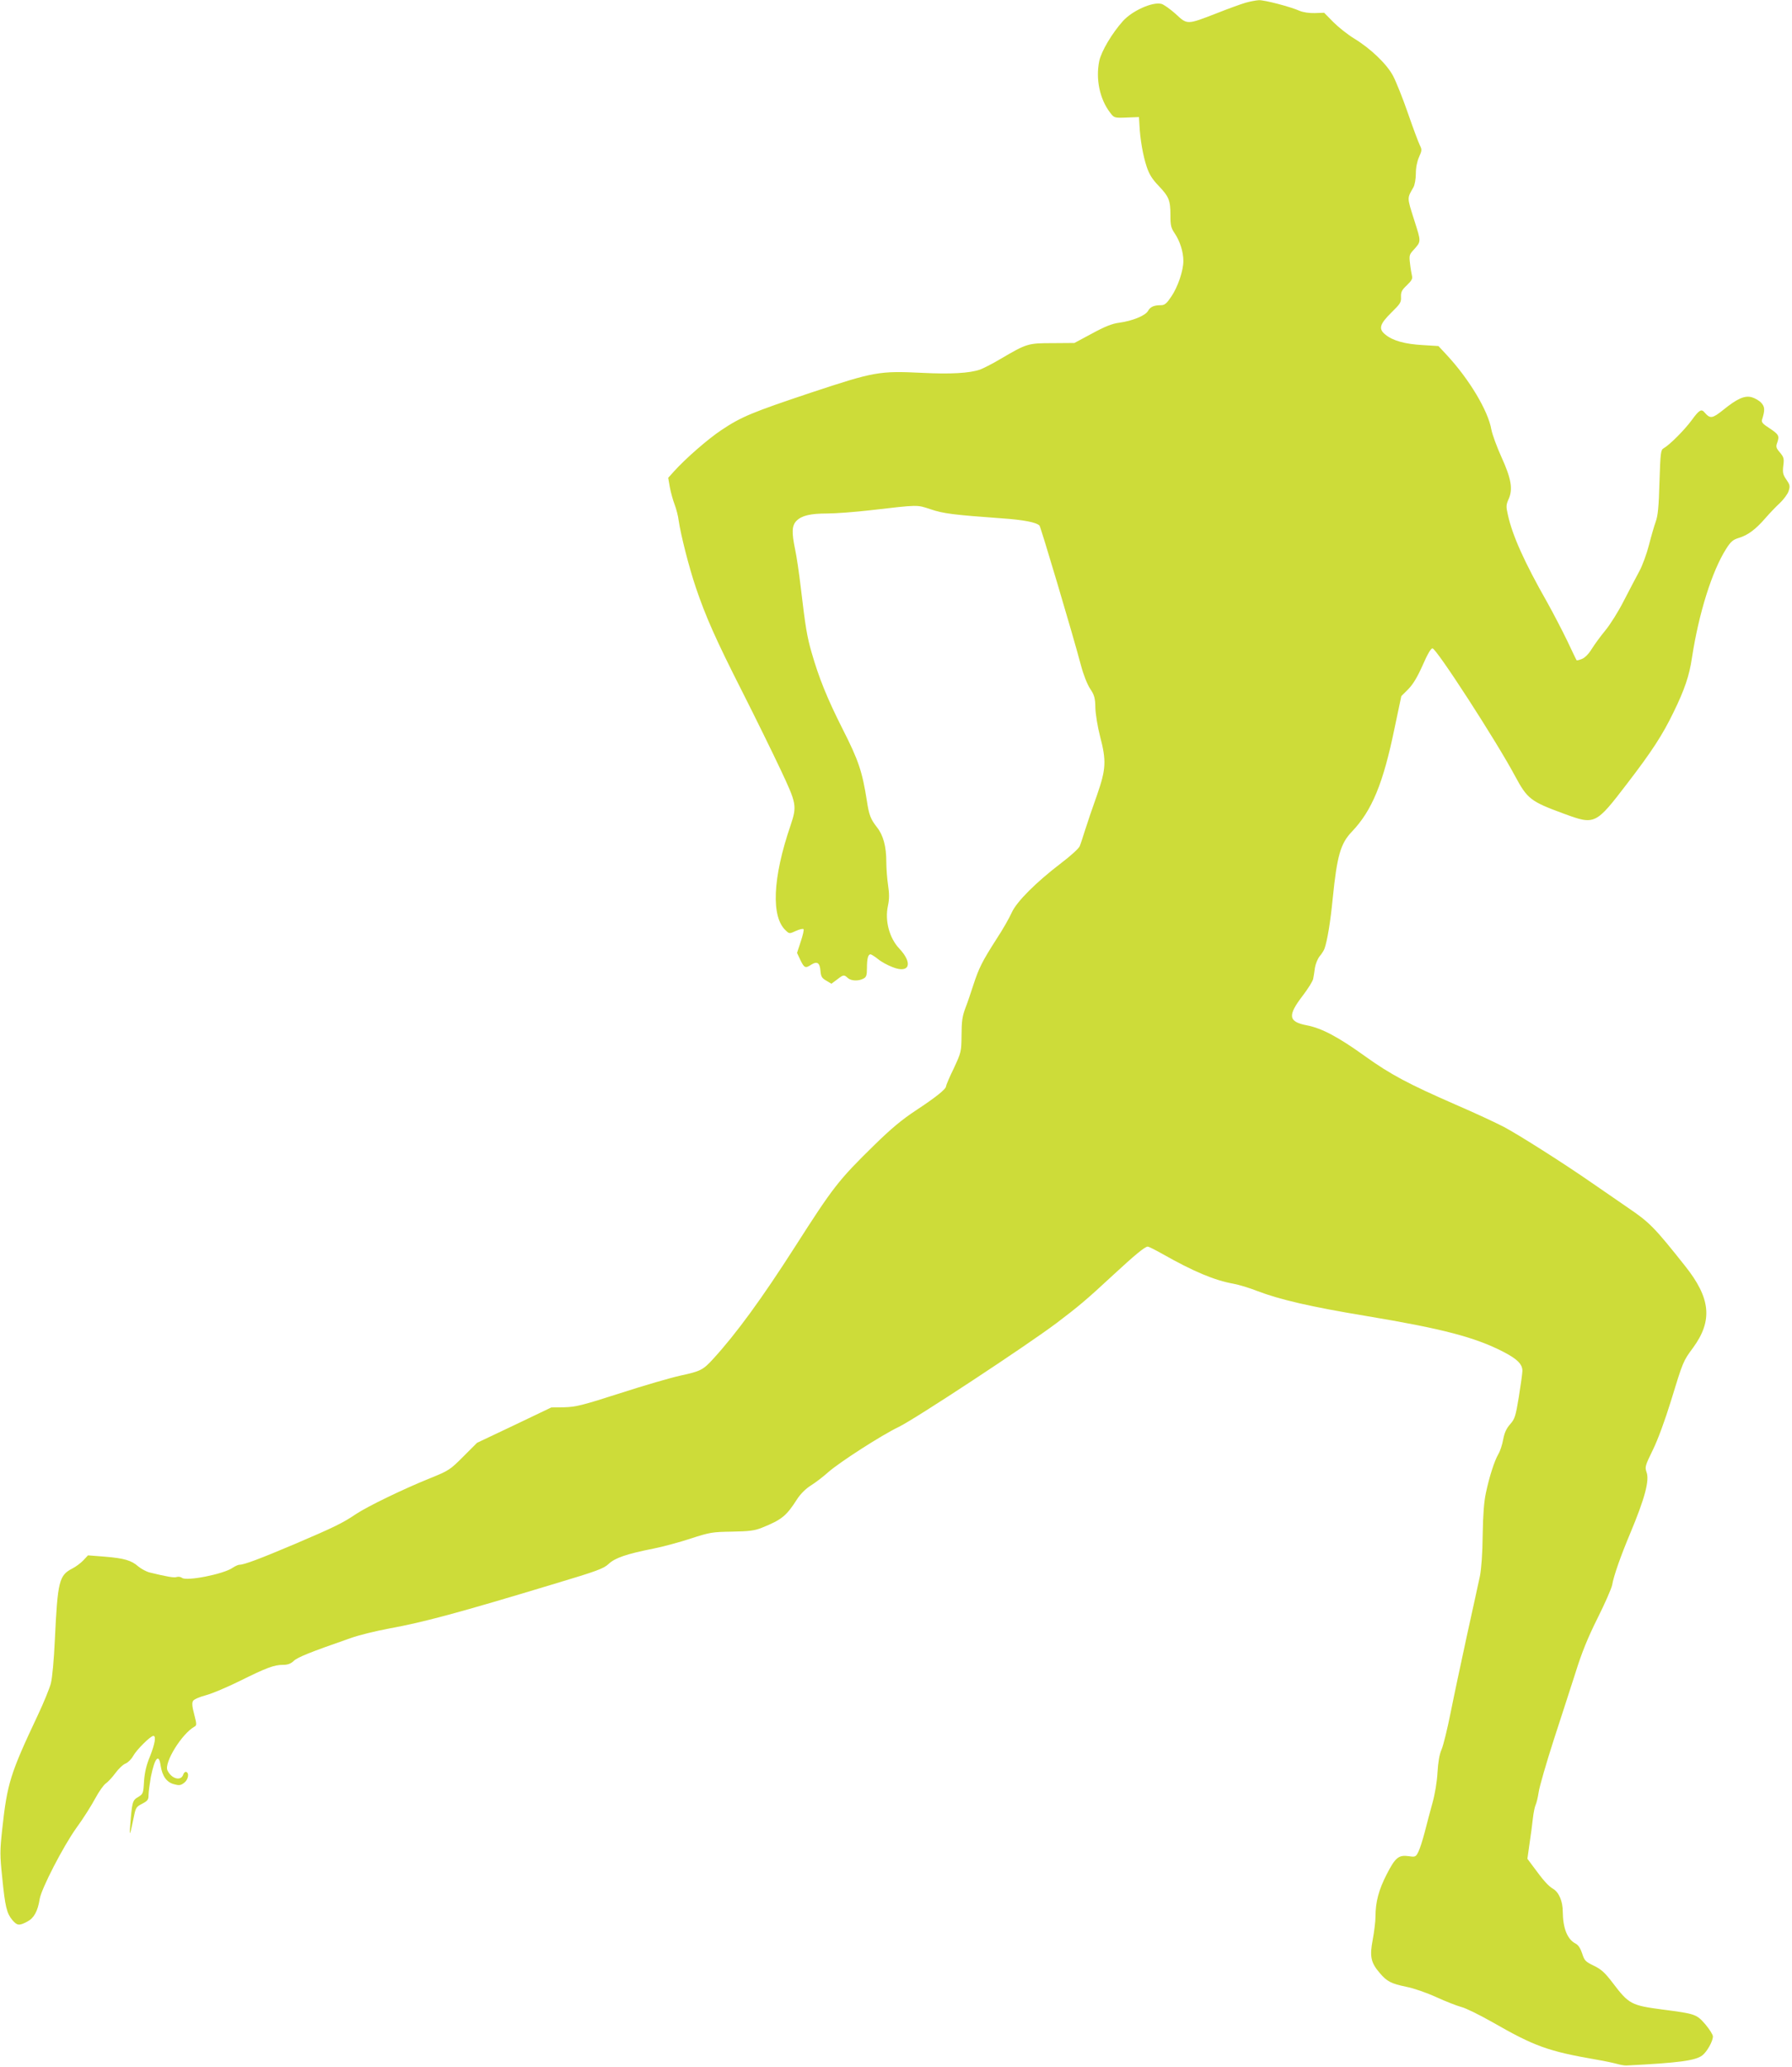
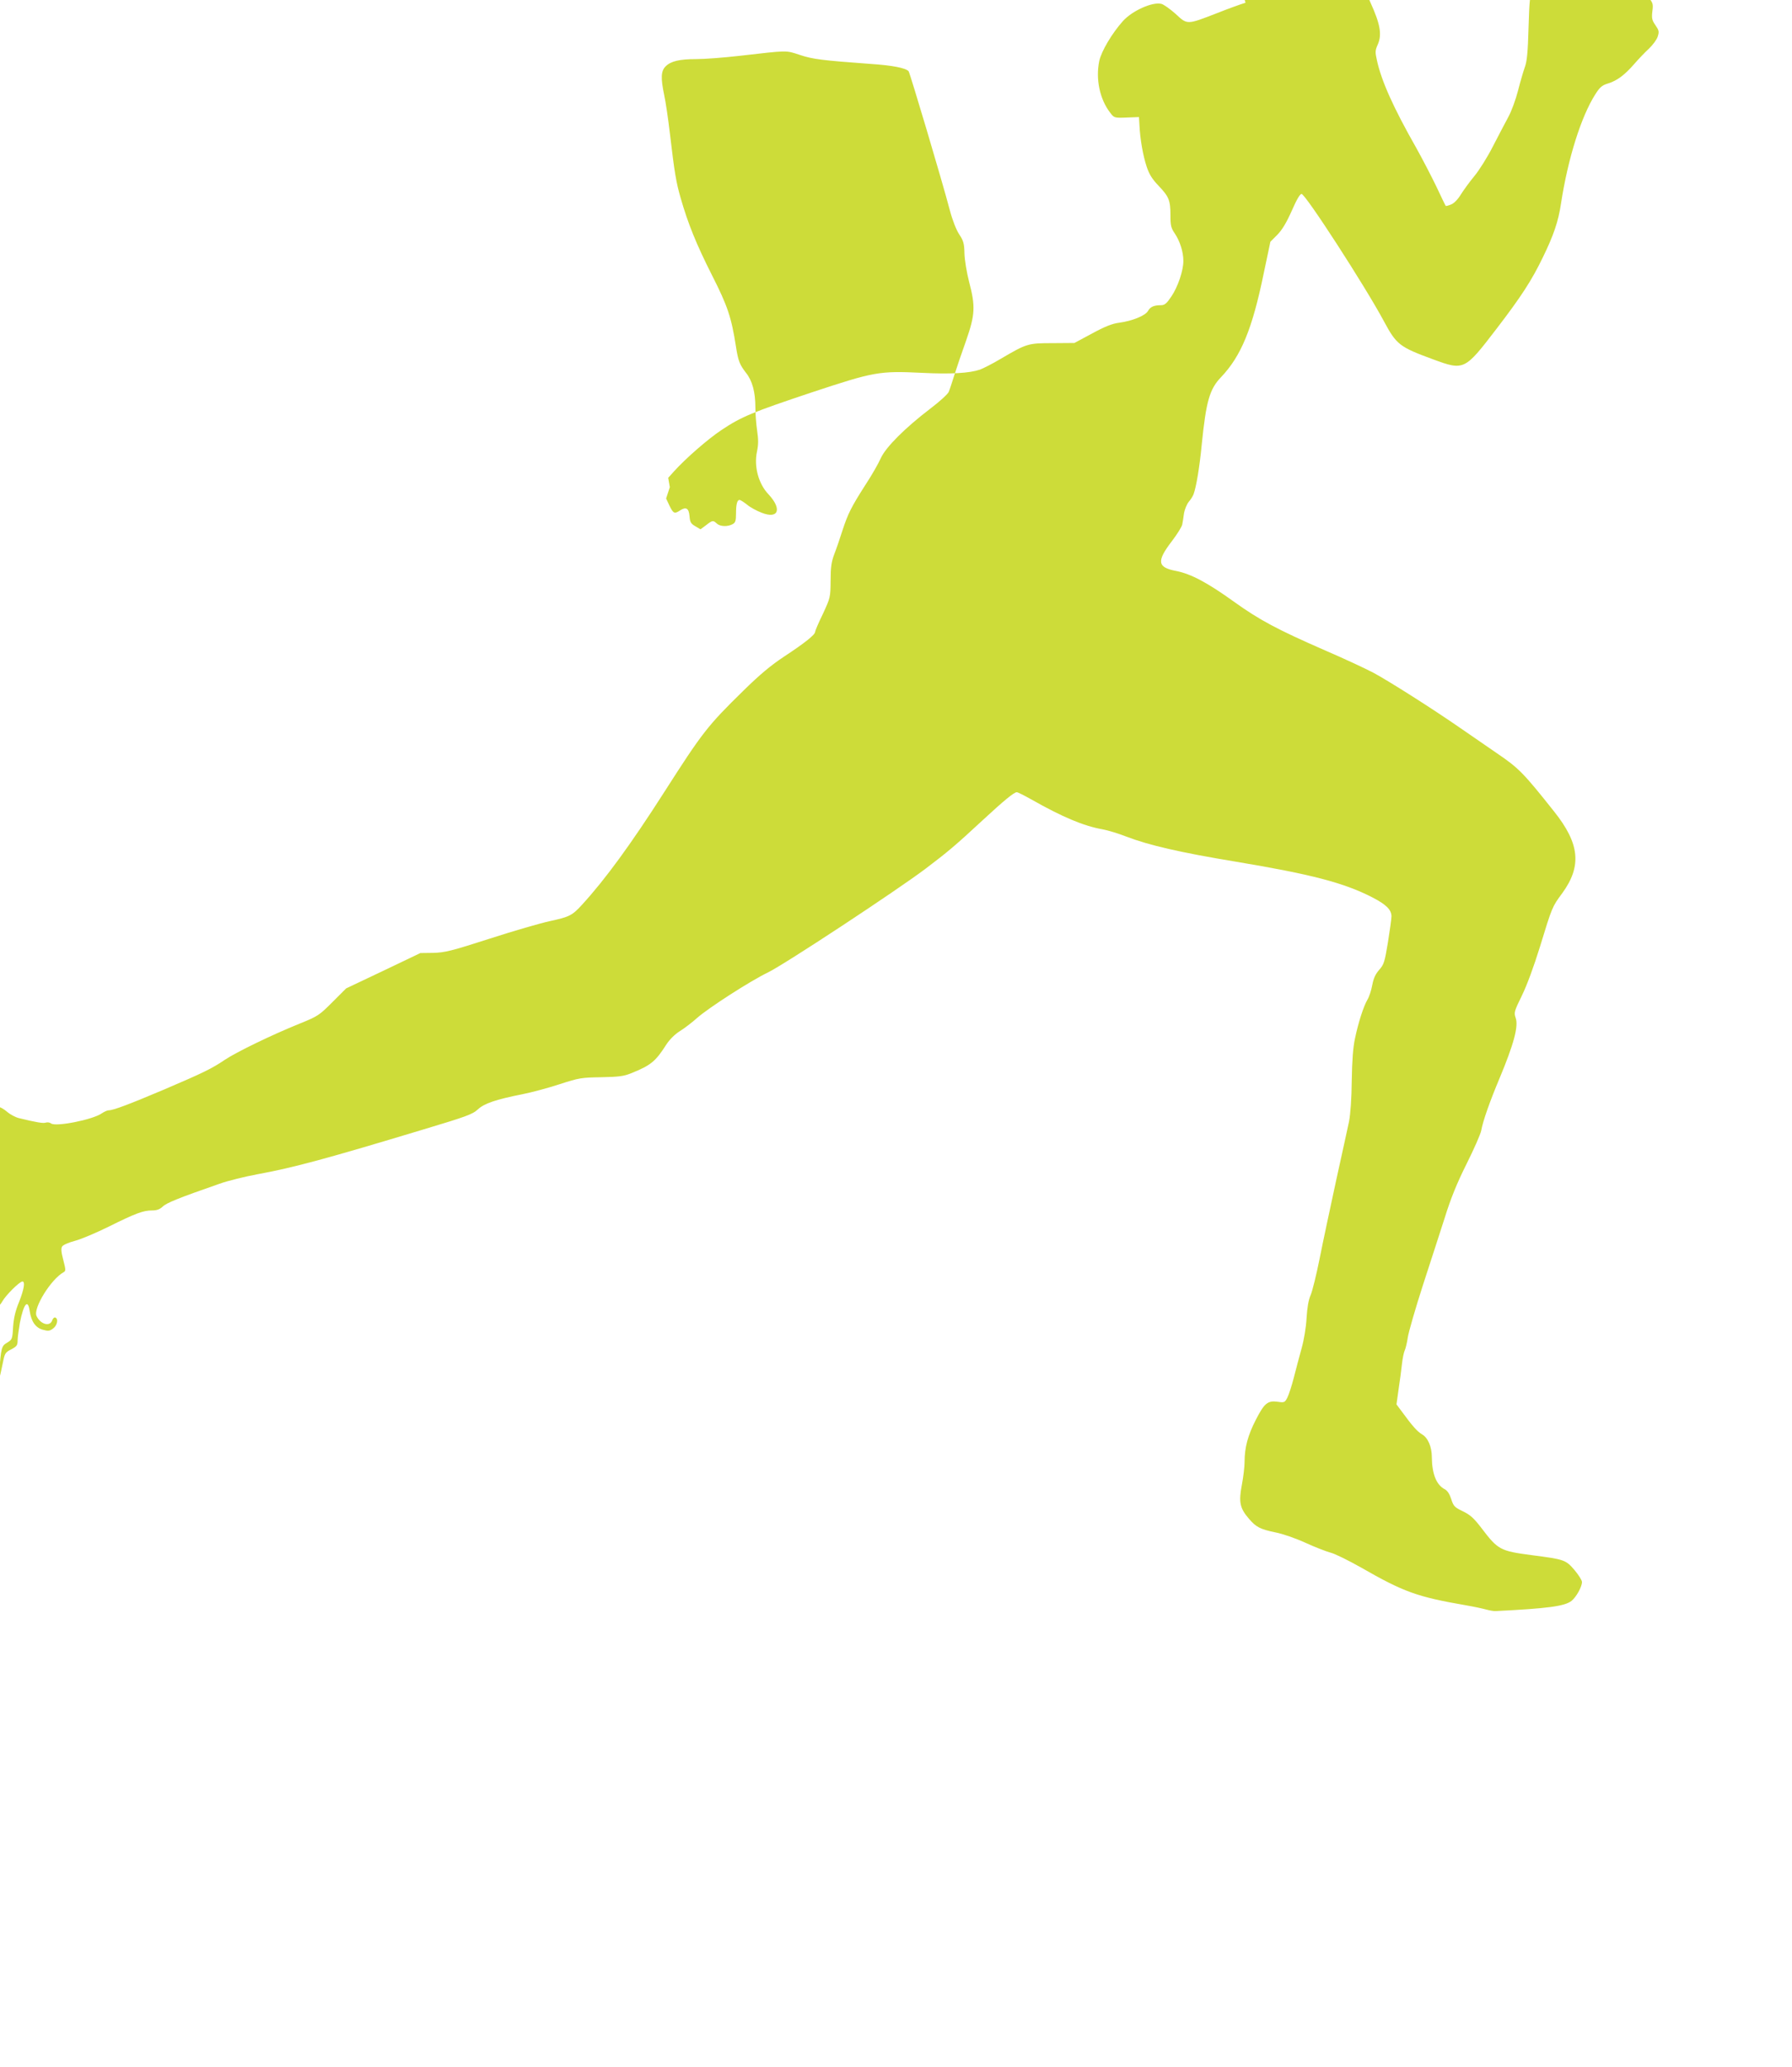
<svg xmlns="http://www.w3.org/2000/svg" version="1.0" width="1110pt" height="1280pt" viewBox="0 0 1110 1280" preserveAspectRatio="xMidYMid meet">
  <g transform="translate(0,1280) scale(0.1,-0.1)" fill="#cddc39" stroke="none">
-     <path d="M7715 12783 c-27 -8 -108 -37 -178 -65 -186 -72 -182 -72 -255 -4 -34 30 -73 58 -88 62 -55 14 -180 -42 -238 -106 -68 -76 -134 -187 -147 -248 -23 -111 3 -236 67 -319 25 -33 26 -34 102 -31 l77 3 3 -50 c4 -87 22 -188 44 -255 16 -49 34 -78 74 -120 65 -68 74 -91 74 -184 0 -63 4 -79 27 -112 32 -48 53 -114 53 -170 0 -60 -34 -161 -75 -221 -28 -42 -41 -53 -63 -53 -45 0 -67 -10 -82 -37 -18 -29 -98 -61 -180 -72 -40 -5 -86 -23 -165 -66 l-110 -59 -135 -1 c-153 0 -159 -2 -323 -98 -50 -30 -108 -59 -127 -66 -65 -22 -180 -29 -358 -20 -266 13 -297 7 -687 -122 -362 -121 -432 -149 -556 -232 -83 -55 -223 -177 -294 -256 l-36 -40 10 -58 c6 -32 19 -80 30 -108 10 -27 22 -72 25 -100 13 -88 63 -286 106 -413 61 -180 122 -319 288 -646 81 -160 187 -376 236 -480 101 -214 103 -227 63 -347 -112 -327 -122 -570 -28 -653 20 -19 22 -19 61 -1 22 10 43 15 47 11 4 -4 -4 -38 -17 -77 l-23 -70 21 -45 c24 -49 31 -52 67 -28 36 23 53 12 57 -37 3 -36 8 -46 36 -62 l32 -19 35 26 c40 31 43 31 67 9 20 -18 66 -20 97 -3 17 9 21 20 21 65 0 58 7 85 22 85 5 0 26 -13 46 -29 20 -17 61 -39 90 -50 105 -42 129 22 43 114 -62 65 -91 173 -71 265 9 43 9 74 1 128 -6 39 -11 104 -11 144 0 96 -19 166 -58 215 -39 50 -49 75 -62 161 -29 184 -51 251 -150 446 -97 192 -148 319 -193 476 -28 97 -38 157 -66 395 -11 94 -27 203 -36 243 -22 106 -20 148 9 177 32 32 85 45 191 45 50 0 169 9 265 20 306 35 286 35 375 6 80 -27 140 -34 440 -56 135 -9 215 -25 234 -45 8 -10 203 -663 256 -863 16 -61 40 -121 58 -148 26 -39 31 -57 32 -118 1 -39 14 -118 29 -176 40 -152 37 -203 -19 -364 -26 -72 -58 -167 -72 -211 -14 -44 -29 -91 -35 -105 -5 -14 -57 -61 -115 -105 -156 -119 -275 -238 -306 -306 -14 -32 -56 -106 -95 -165 -89 -139 -109 -180 -143 -284 -15 -47 -37 -112 -50 -145 -18 -48 -23 -81 -23 -165 -1 -104 -2 -106 -48 -206 -27 -55 -48 -105 -48 -111 0 -18 -66 -70 -189 -151 -85 -56 -153 -113 -254 -212 -224 -219 -256 -261 -492 -630 -206 -322 -365 -540 -508 -696 -62 -68 -78 -76 -203 -103 -55 -12 -222 -60 -370 -108 -239 -77 -278 -86 -349 -88 l-80 -1 -230 -110 -230 -109 -85 -85 c-82 -82 -89 -87 -205 -134 -171 -69 -391 -176 -461 -223 -80 -54 -130 -79 -376 -184 -215 -91 -315 -129 -344 -129 -9 0 -28 -9 -43 -19 -55 -39 -287 -85 -314 -62 -8 6 -22 8 -32 5 -15 -6 -58 1 -168 28 -20 5 -52 22 -70 37 -43 38 -87 51 -209 61 l-103 8 -29 -31 c-16 -17 -47 -40 -69 -51 -81 -42 -90 -79 -107 -436 -6 -130 -16 -239 -25 -275 -9 -33 -45 -121 -80 -195 -172 -365 -190 -423 -221 -705 -15 -139 -15 -162 0 -305 18 -181 28 -218 62 -260 30 -35 42 -37 93 -10 41 21 65 64 77 141 11 64 145 324 227 439 42 57 94 140 117 183 23 43 53 85 66 93 13 9 40 38 59 64 19 26 47 53 63 59 15 6 36 27 47 47 20 37 107 124 125 124 18 0 10 -48 -21 -127 -23 -55 -33 -100 -37 -155 -4 -75 -6 -78 -37 -97 -35 -20 -37 -31 -49 -181 -6 -70 0 -54 24 63 10 52 15 59 51 77 34 18 39 25 39 54 0 19 7 68 14 110 24 120 50 151 61 72 10 -65 37 -103 82 -115 32 -9 42 -8 63 8 26 19 34 61 13 68 -6 2 -14 -5 -18 -16 -13 -43 -73 -28 -98 26 -21 48 89 226 167 270 15 8 15 14 -1 76 -13 49 -15 72 -7 84 5 9 41 25 80 35 38 10 132 50 209 88 165 82 213 100 268 100 30 0 48 7 66 24 24 23 98 53 351 141 52 19 160 45 240 60 215 39 426 96 1025 277 264 79 304 94 335 123 39 37 111 62 278 95 56 11 160 39 230 62 120 39 135 41 257 43 107 2 139 6 184 24 124 50 152 73 219 178 21 32 53 64 85 84 29 18 77 55 107 82 72 63 328 228 438 281 98 47 794 505 977 643 136 103 184 143 351 298 133 123 196 175 213 175 7 0 46 -20 89 -44 194 -110 325 -165 443 -186 33 -6 99 -26 147 -45 139 -53 331 -98 677 -155 468 -78 672 -131 848 -222 85 -44 117 -76 117 -117 0 -14 -10 -87 -22 -161 -20 -122 -25 -137 -54 -170 -23 -26 -35 -52 -43 -94 -6 -33 -19 -73 -30 -91 -24 -41 -56 -140 -77 -240 -12 -55 -18 -136 -20 -260 -1 -114 -8 -207 -17 -255 -9 -41 -45 -208 -81 -370 -35 -162 -81 -377 -101 -478 -20 -100 -45 -202 -56 -227 -13 -29 -21 -77 -25 -142 -3 -57 -16 -135 -31 -188 -14 -49 -35 -131 -48 -181 -13 -50 -31 -106 -40 -123 -15 -30 -19 -32 -58 -26 -64 9 -84 -8 -137 -111 -50 -97 -70 -173 -70 -262 0 -31 -8 -95 -17 -143 -20 -105 -12 -143 43 -207 45 -53 70 -66 166 -86 43 -8 126 -37 185 -64 59 -27 129 -54 155 -61 26 -6 111 -48 189 -92 265 -152 348 -182 649 -234 47 -8 103 -20 125 -26 22 -6 49 -11 60 -10 323 16 428 30 470 63 29 23 65 87 65 117 0 11 -21 44 -47 75 -54 62 -61 65 -262 91 -197 26 -211 33 -312 166 -48 63 -71 84 -117 106 -52 25 -58 32 -72 76 -10 31 -24 52 -39 60 -52 26 -80 94 -81 199 0 64 -24 120 -60 141 -30 18 -59 50 -124 139 l-35 47 13 93 c8 51 17 122 21 158 4 36 12 73 17 83 5 10 14 46 19 80 5 34 47 179 93 322 47 143 108 334 137 423 36 116 75 212 134 330 46 92 87 185 91 207 10 58 54 182 112 320 90 215 120 327 101 378 -11 32 -9 40 39 138 31 63 75 183 112 303 75 245 75 246 138 331 122 168 108 307 -51 506 -189 238 -218 268 -352 359 -71 49 -173 119 -225 155 -174 121 -452 297 -544 346 -50 26 -185 89 -299 138 -295 129 -404 187 -563 301 -164 118 -266 172 -357 190 -118 22 -123 60 -27 185 32 42 61 88 64 103 3 15 8 46 11 70 4 23 17 55 29 70 13 15 26 36 30 47 17 47 37 165 51 311 27 265 48 340 119 414 124 130 194 298 265 645 l41 194 43 43 c30 31 56 74 89 148 30 69 51 105 61 105 24 0 395 -573 511 -790 77 -143 96 -158 303 -234 193 -71 196 -69 393 188 152 198 219 301 287 442 67 137 97 225 113 334 43 280 125 539 212 676 29 46 43 57 79 68 56 17 103 52 163 121 26 30 67 73 91 95 23 22 48 55 54 74 10 31 8 39 -14 71 -21 30 -24 43 -19 86 6 44 3 53 -21 82 -24 28 -26 36 -16 62 14 41 9 50 -50 89 -42 27 -50 37 -44 54 18 58 17 78 -6 103 -12 13 -38 28 -58 34 -45 12 -90 -8 -179 -80 -65 -52 -79 -54 -112 -16 -21 26 -34 19 -82 -47 -46 -62 -136 -152 -173 -173 -18 -10 -20 -26 -26 -210 -4 -153 -10 -209 -23 -244 -9 -25 -28 -90 -42 -145 -14 -55 -41 -129 -61 -165 -19 -36 -63 -118 -96 -183 -33 -65 -84 -146 -114 -182 -29 -35 -66 -86 -83 -113 -18 -30 -42 -55 -60 -62 -17 -7 -32 -11 -34 -9 -2 2 -28 56 -58 120 -31 64 -87 172 -125 240 -141 248 -215 413 -243 541 -12 52 -11 62 5 98 27 61 16 126 -45 260 -28 62 -56 138 -62 169 -20 117 -137 312 -275 461 l-53 57 -97 6 c-110 6 -187 27 -233 66 -43 35 -34 64 41 138 52 51 59 61 57 94 -1 31 5 43 37 73 29 28 36 41 31 58 -3 13 -9 47 -12 76 -6 47 -4 56 18 80 53 59 52 50 7 192 -44 139 -44 131 -4 200 8 14 15 52 15 85 0 38 8 76 20 103 18 40 18 46 5 72 -8 16 -42 106 -74 199 -32 93 -74 197 -92 231 -39 74 -141 171 -242 232 -39 24 -96 69 -128 101 l-57 58 -59 -2 c-34 -1 -72 5 -93 14 -59 26 -217 67 -252 66 -18 -1 -55 -8 -83 -16z" />
+     <path d="M7715 12783 c-27 -8 -108 -37 -178 -65 -186 -72 -182 -72 -255 -4 -34 30 -73 58 -88 62 -55 14 -180 -42 -238 -106 -68 -76 -134 -187 -147 -248 -23 -111 3 -236 67 -319 25 -33 26 -34 102 -31 l77 3 3 -50 c4 -87 22 -188 44 -255 16 -49 34 -78 74 -120 65 -68 74 -91 74 -184 0 -63 4 -79 27 -112 32 -48 53 -114 53 -170 0 -60 -34 -161 -75 -221 -28 -42 -41 -53 -63 -53 -45 0 -67 -10 -82 -37 -18 -29 -98 -61 -180 -72 -40 -5 -86 -23 -165 -66 l-110 -59 -135 -1 c-153 0 -159 -2 -323 -98 -50 -30 -108 -59 -127 -66 -65 -22 -180 -29 -358 -20 -266 13 -297 7 -687 -122 -362 -121 -432 -149 -556 -232 -83 -55 -223 -177 -294 -256 l-36 -40 10 -58 l-23 -70 21 -45 c24 -49 31 -52 67 -28 36 23 53 12 57 -37 3 -36 8 -46 36 -62 l32 -19 35 26 c40 31 43 31 67 9 20 -18 66 -20 97 -3 17 9 21 20 21 65 0 58 7 85 22 85 5 0 26 -13 46 -29 20 -17 61 -39 90 -50 105 -42 129 22 43 114 -62 65 -91 173 -71 265 9 43 9 74 1 128 -6 39 -11 104 -11 144 0 96 -19 166 -58 215 -39 50 -49 75 -62 161 -29 184 -51 251 -150 446 -97 192 -148 319 -193 476 -28 97 -38 157 -66 395 -11 94 -27 203 -36 243 -22 106 -20 148 9 177 32 32 85 45 191 45 50 0 169 9 265 20 306 35 286 35 375 6 80 -27 140 -34 440 -56 135 -9 215 -25 234 -45 8 -10 203 -663 256 -863 16 -61 40 -121 58 -148 26 -39 31 -57 32 -118 1 -39 14 -118 29 -176 40 -152 37 -203 -19 -364 -26 -72 -58 -167 -72 -211 -14 -44 -29 -91 -35 -105 -5 -14 -57 -61 -115 -105 -156 -119 -275 -238 -306 -306 -14 -32 -56 -106 -95 -165 -89 -139 -109 -180 -143 -284 -15 -47 -37 -112 -50 -145 -18 -48 -23 -81 -23 -165 -1 -104 -2 -106 -48 -206 -27 -55 -48 -105 -48 -111 0 -18 -66 -70 -189 -151 -85 -56 -153 -113 -254 -212 -224 -219 -256 -261 -492 -630 -206 -322 -365 -540 -508 -696 -62 -68 -78 -76 -203 -103 -55 -12 -222 -60 -370 -108 -239 -77 -278 -86 -349 -88 l-80 -1 -230 -110 -230 -109 -85 -85 c-82 -82 -89 -87 -205 -134 -171 -69 -391 -176 -461 -223 -80 -54 -130 -79 -376 -184 -215 -91 -315 -129 -344 -129 -9 0 -28 -9 -43 -19 -55 -39 -287 -85 -314 -62 -8 6 -22 8 -32 5 -15 -6 -58 1 -168 28 -20 5 -52 22 -70 37 -43 38 -87 51 -209 61 l-103 8 -29 -31 c-16 -17 -47 -40 -69 -51 -81 -42 -90 -79 -107 -436 -6 -130 -16 -239 -25 -275 -9 -33 -45 -121 -80 -195 -172 -365 -190 -423 -221 -705 -15 -139 -15 -162 0 -305 18 -181 28 -218 62 -260 30 -35 42 -37 93 -10 41 21 65 64 77 141 11 64 145 324 227 439 42 57 94 140 117 183 23 43 53 85 66 93 13 9 40 38 59 64 19 26 47 53 63 59 15 6 36 27 47 47 20 37 107 124 125 124 18 0 10 -48 -21 -127 -23 -55 -33 -100 -37 -155 -4 -75 -6 -78 -37 -97 -35 -20 -37 -31 -49 -181 -6 -70 0 -54 24 63 10 52 15 59 51 77 34 18 39 25 39 54 0 19 7 68 14 110 24 120 50 151 61 72 10 -65 37 -103 82 -115 32 -9 42 -8 63 8 26 19 34 61 13 68 -6 2 -14 -5 -18 -16 -13 -43 -73 -28 -98 26 -21 48 89 226 167 270 15 8 15 14 -1 76 -13 49 -15 72 -7 84 5 9 41 25 80 35 38 10 132 50 209 88 165 82 213 100 268 100 30 0 48 7 66 24 24 23 98 53 351 141 52 19 160 45 240 60 215 39 426 96 1025 277 264 79 304 94 335 123 39 37 111 62 278 95 56 11 160 39 230 62 120 39 135 41 257 43 107 2 139 6 184 24 124 50 152 73 219 178 21 32 53 64 85 84 29 18 77 55 107 82 72 63 328 228 438 281 98 47 794 505 977 643 136 103 184 143 351 298 133 123 196 175 213 175 7 0 46 -20 89 -44 194 -110 325 -165 443 -186 33 -6 99 -26 147 -45 139 -53 331 -98 677 -155 468 -78 672 -131 848 -222 85 -44 117 -76 117 -117 0 -14 -10 -87 -22 -161 -20 -122 -25 -137 -54 -170 -23 -26 -35 -52 -43 -94 -6 -33 -19 -73 -30 -91 -24 -41 -56 -140 -77 -240 -12 -55 -18 -136 -20 -260 -1 -114 -8 -207 -17 -255 -9 -41 -45 -208 -81 -370 -35 -162 -81 -377 -101 -478 -20 -100 -45 -202 -56 -227 -13 -29 -21 -77 -25 -142 -3 -57 -16 -135 -31 -188 -14 -49 -35 -131 -48 -181 -13 -50 -31 -106 -40 -123 -15 -30 -19 -32 -58 -26 -64 9 -84 -8 -137 -111 -50 -97 -70 -173 -70 -262 0 -31 -8 -95 -17 -143 -20 -105 -12 -143 43 -207 45 -53 70 -66 166 -86 43 -8 126 -37 185 -64 59 -27 129 -54 155 -61 26 -6 111 -48 189 -92 265 -152 348 -182 649 -234 47 -8 103 -20 125 -26 22 -6 49 -11 60 -10 323 16 428 30 470 63 29 23 65 87 65 117 0 11 -21 44 -47 75 -54 62 -61 65 -262 91 -197 26 -211 33 -312 166 -48 63 -71 84 -117 106 -52 25 -58 32 -72 76 -10 31 -24 52 -39 60 -52 26 -80 94 -81 199 0 64 -24 120 -60 141 -30 18 -59 50 -124 139 l-35 47 13 93 c8 51 17 122 21 158 4 36 12 73 17 83 5 10 14 46 19 80 5 34 47 179 93 322 47 143 108 334 137 423 36 116 75 212 134 330 46 92 87 185 91 207 10 58 54 182 112 320 90 215 120 327 101 378 -11 32 -9 40 39 138 31 63 75 183 112 303 75 245 75 246 138 331 122 168 108 307 -51 506 -189 238 -218 268 -352 359 -71 49 -173 119 -225 155 -174 121 -452 297 -544 346 -50 26 -185 89 -299 138 -295 129 -404 187 -563 301 -164 118 -266 172 -357 190 -118 22 -123 60 -27 185 32 42 61 88 64 103 3 15 8 46 11 70 4 23 17 55 29 70 13 15 26 36 30 47 17 47 37 165 51 311 27 265 48 340 119 414 124 130 194 298 265 645 l41 194 43 43 c30 31 56 74 89 148 30 69 51 105 61 105 24 0 395 -573 511 -790 77 -143 96 -158 303 -234 193 -71 196 -69 393 188 152 198 219 301 287 442 67 137 97 225 113 334 43 280 125 539 212 676 29 46 43 57 79 68 56 17 103 52 163 121 26 30 67 73 91 95 23 22 48 55 54 74 10 31 8 39 -14 71 -21 30 -24 43 -19 86 6 44 3 53 -21 82 -24 28 -26 36 -16 62 14 41 9 50 -50 89 -42 27 -50 37 -44 54 18 58 17 78 -6 103 -12 13 -38 28 -58 34 -45 12 -90 -8 -179 -80 -65 -52 -79 -54 -112 -16 -21 26 -34 19 -82 -47 -46 -62 -136 -152 -173 -173 -18 -10 -20 -26 -26 -210 -4 -153 -10 -209 -23 -244 -9 -25 -28 -90 -42 -145 -14 -55 -41 -129 -61 -165 -19 -36 -63 -118 -96 -183 -33 -65 -84 -146 -114 -182 -29 -35 -66 -86 -83 -113 -18 -30 -42 -55 -60 -62 -17 -7 -32 -11 -34 -9 -2 2 -28 56 -58 120 -31 64 -87 172 -125 240 -141 248 -215 413 -243 541 -12 52 -11 62 5 98 27 61 16 126 -45 260 -28 62 -56 138 -62 169 -20 117 -137 312 -275 461 l-53 57 -97 6 c-110 6 -187 27 -233 66 -43 35 -34 64 41 138 52 51 59 61 57 94 -1 31 5 43 37 73 29 28 36 41 31 58 -3 13 -9 47 -12 76 -6 47 -4 56 18 80 53 59 52 50 7 192 -44 139 -44 131 -4 200 8 14 15 52 15 85 0 38 8 76 20 103 18 40 18 46 5 72 -8 16 -42 106 -74 199 -32 93 -74 197 -92 231 -39 74 -141 171 -242 232 -39 24 -96 69 -128 101 l-57 58 -59 -2 c-34 -1 -72 5 -93 14 -59 26 -217 67 -252 66 -18 -1 -55 -8 -83 -16z" />
  </g>
</svg>